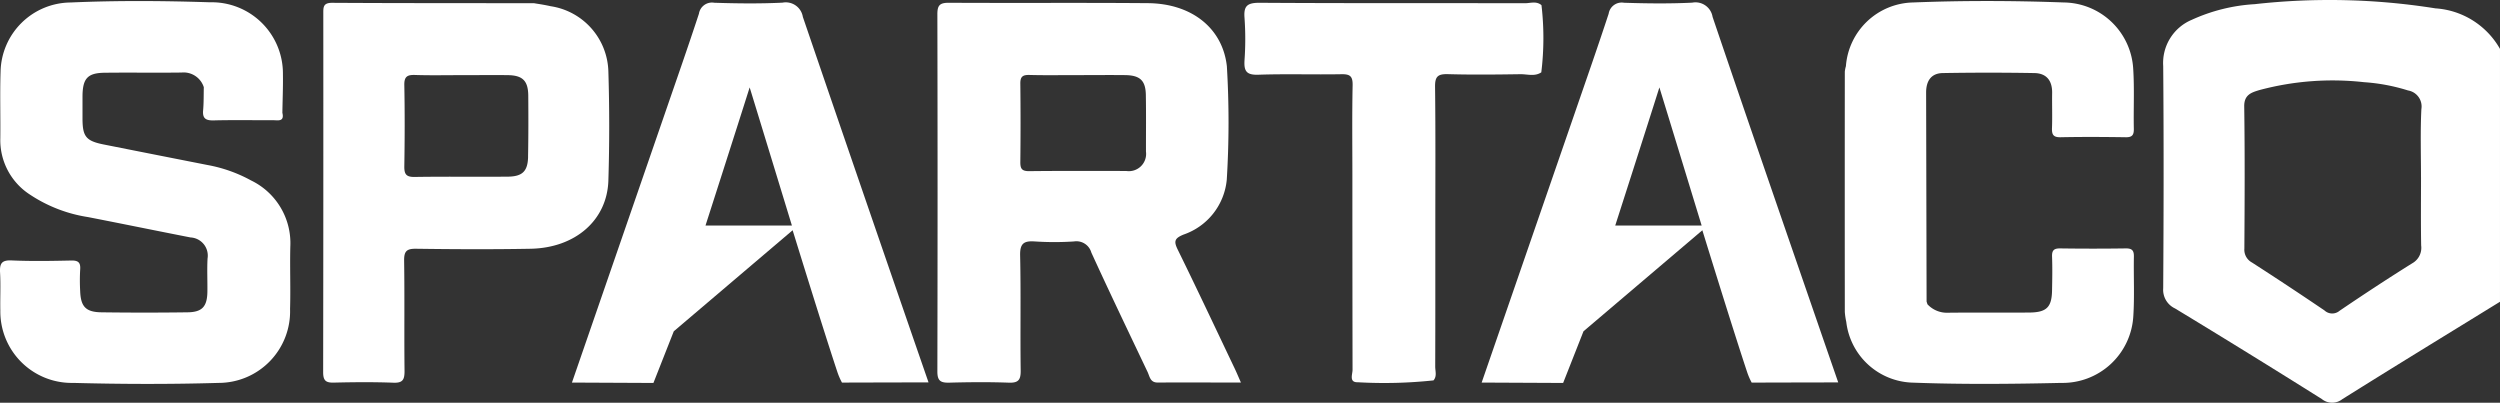
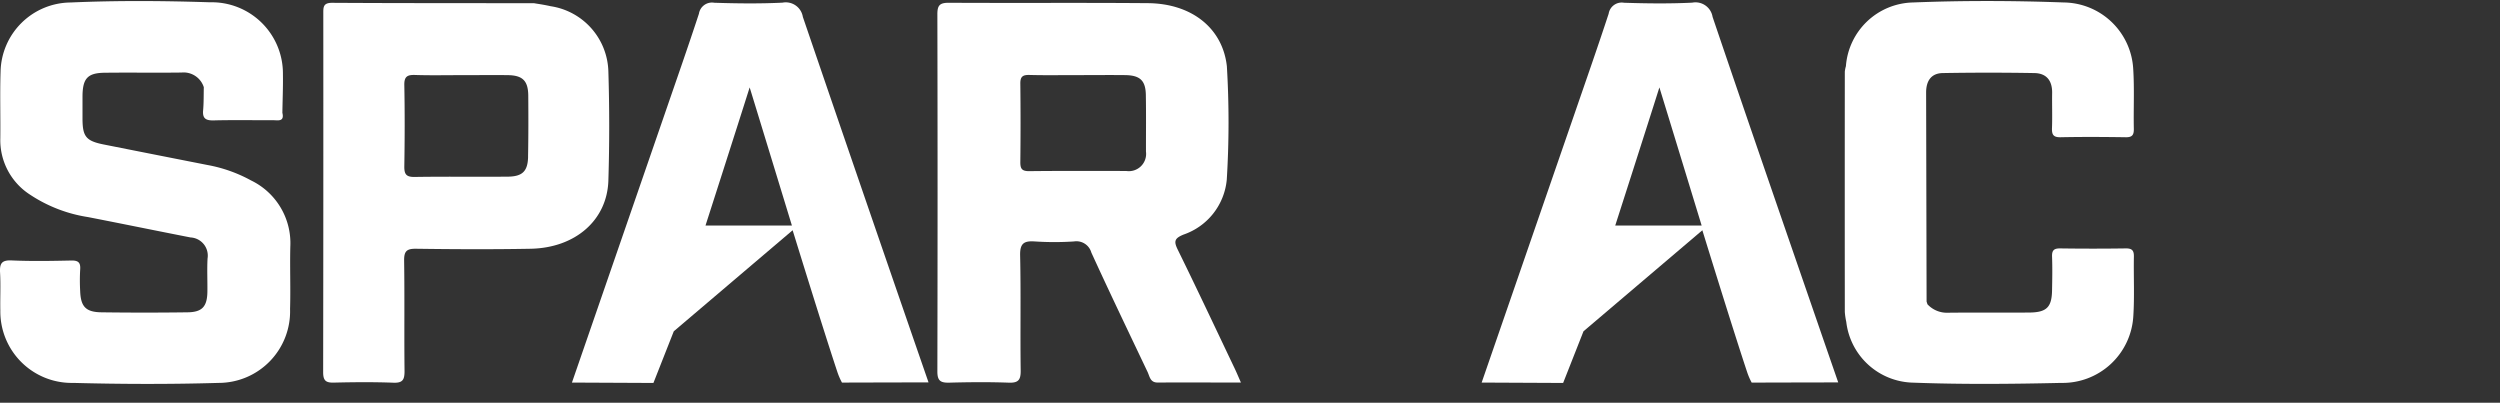
<svg xmlns="http://www.w3.org/2000/svg" width="257.919" height="41.547" viewBox="0 0 257.919 41.547">
  <rect x="0" y="0" width="257.919" height="41.547" fill="#333333" stroke="none" />
  <g id="Group_507" data-name="Group 507" transform="translate(0.004 0.007)">
    <path id="Path_368" data-name="Path 368" d="M331.72,334.866a7.183,7.183,0,0,0-4.048-6.814,14.853,14.853,0,0,0-4.493-1.593q-5.361-1.055-10.717-2.119c-1.8-.359-2.172-.81-2.182-2.6v-2.4c.019-1.813.523-2.377,2.279-2.4,2.646-.032,5.294.013,7.942-.021a2.186,2.186,0,0,1,2.293,1.513c-.019.789,0,1.584-.069,2.369-.086.886.3,1.076,1.114,1.055,2.027-.052,4.056-.01,6.083-.021.5,0,1.209.2.978-.764.021-1.337.078-2.675.057-4.012a7.349,7.349,0,0,0-7.525-7.388c-4.8-.155-9.592-.191-14.389.021a7.286,7.286,0,0,0-7.216,7.137c-.073,2.293,0,4.6-.027,6.895a6.687,6.687,0,0,0,3.1,5.815,14.916,14.916,0,0,0,5.955,2.293c3.527.688,7.046,1.41,10.57,2.1a1.876,1.876,0,0,1,1.756,2.172c-.063,1.146,0,2.293-.017,3.439-.025,1.528-.543,2.1-2.069,2.113q-4.421.059-8.843,0c-1.618-.017-2.153-.573-2.212-2.172a20.2,20.2,0,0,1,0-2.247c.055-.732-.214-.94-.93-.925-2.048.044-4.1.082-6.144-.01-1.053-.048-1.242.348-1.19,1.272.073,1.3,0,2.6.027,3.9a7.365,7.365,0,0,0,7.525,7.464c5,.132,10,.147,14.995,0h0a7.38,7.38,0,0,0,7.37-7.632C331.758,339.171,331.666,337.021,331.72,334.866Z" transform="translate(-301.772 -309.442)" fill="#fff" />
    <path id="Path_369" data-name="Path 369" d="M966.415,335.913c.013-.648-.191-.865-.848-.856q-3.37.048-6.742,0c-.65-.01-.875.191-.852.846.042,1.146.023,2.293,0,3.439-.021,1.771-.544,2.314-2.338,2.331-2.8.025-5.594-.013-8.389.019a2.739,2.739,0,0,1-2.128-.871l-.09-.281h0q-.023-10.782-.048-21.565c0-1.177.5-1.987,1.719-2.008q4.717-.082,9.436,0c1.267.017,1.866.783,1.846,2.056-.019,1.2.029,2.4-.015,3.594-.025.667.107.986.879.971,2.245-.046,4.493-.034,6.74,0,.68.01.837-.262.823-.888-.04-2.046.065-4.1-.061-6.138a7.259,7.259,0,0,0-7.156-6.878c-5.193-.191-10.385-.206-15.578,0h0a7.1,7.1,0,0,0-6.908,6.57,3.075,3.075,0,0,0-.113.573q-.012,12.387,0,24.774a7.049,7.049,0,0,0,.149,1.028h0a7.1,7.1,0,0,0,6.866,6.276c5.1.191,10.2.143,15.3.027h0a7.307,7.307,0,0,0,7.45-6.9C966.486,340.013,966.379,337.961,966.415,335.913Z" transform="translate(-746.271 -309.436)" fill="#fff" />
-     <path id="Path_370" data-name="Path 370" d="M758.4,317.422c.718-.011,1.479.266,2.161-.191a29.138,29.138,0,0,0,.019-6.931h0c-.522-.449-1.146-.2-1.708-.2-9.134-.019-18.267.013-27.4-.046-1.27,0-1.628.346-1.528,1.57a31.21,31.21,0,0,1,0,4.339c-.074,1.146.191,1.557,1.443,1.513,2.841-.1,5.689,0,8.534-.052.9-.017,1.194.191,1.175,1.146-.065,3.143-.025,6.289-.025,9.434q0,9.958.017,19.916c0,.457-.382,1.3.52,1.282a47.967,47.967,0,0,0,7.833-.191h0c.373-.437.174-.955.176-1.433.017-4.776.011-9.565.011-14.349,0-4.833.032-9.667-.027-14.5-.013-1.055.269-1.337,1.318-1.312C753.413,317.489,755.906,317.459,758.4,317.422Z" transform="translate(-601.553 -309.774)" fill="#fff" />
-     <path id="Path_371" data-name="Path 371" d="M1074.2,310.075a69.6,69.6,0,0,0-18.646-.432,18.15,18.15,0,0,0-6.5,1.618,4.828,4.828,0,0,0-2.938,4.765c.063,7.642.048,15.274,0,22.91a2.125,2.125,0,0,0,1.223,2.1q7.605,4.61,15.136,9.342a1.691,1.691,0,0,0,2.115.019c5.4-3.387,10.842-6.709,16.271-10.053V314.259a8.276,8.276,0,0,0-6.666-4.184Zm-1.486,17.438c0,2.344-.027,4.69.015,7.034a1.824,1.824,0,0,1-.919,1.828c-2.533,1.582-5.032,3.225-7.5,4.9a1.166,1.166,0,0,1-1.553-.033q-3.71-2.516-7.479-4.944a1.5,1.5,0,0,1-.789-1.444c.031-4.889.055-9.779-.015-14.666-.017-1.2.747-1.431,1.529-1.672a29.136,29.136,0,0,1,10.824-.825,19.445,19.445,0,0,1,4.545.854,1.676,1.676,0,0,1,1.379,1.928c-.115,2.344-.039,4.692-.039,7.036Z" transform="translate(-822.947 -309.22)" fill="#fff" />
    <path id="Path_372" data-name="Path 372" d="M649.1,335.609c-.428-.869-.342-1.179.594-1.563a6.638,6.638,0,0,0,4.461-5.676,96.766,96.766,0,0,0,.01-11.677c-.42-3.893-3.576-6.484-8.152-6.522-6.845-.057-13.688,0-20.533-.04-.921,0-1.184.246-1.183,1.175q.042,18.436,0,36.871c0,.965.338,1.163,1.217,1.146,2.046-.057,4.1-.073,6.144,0,1.015.038,1.248-.3,1.234-1.276-.055-3.947.031-7.894-.057-11.845-.027-1.24.382-1.528,1.517-1.448a30.722,30.722,0,0,0,4.044,0,1.6,1.6,0,0,1,1.786,1.146c1.887,4.125,3.851,8.215,5.8,12.315.22.464.268,1.1,1.032,1.095,2.814-.013,5.628,0,8.6,0-.271-.613-.439-1.02-.628-1.416C653.03,343.788,651.1,339.682,649.1,335.609Zm-3.282-10.125a1.784,1.784,0,0,1-2.042,2c-3.339,0-6.687-.021-10.02.019-.764,0-.906-.275-.9-.955q.046-4.038,0-8.075c-.011-.753.279-.911.955-.894,1.645.044,3.29.013,4.935.015s3.29-.019,4.935,0c1.528.023,2.1.562,2.124,2.048.034,1.949.011,3.893.013,5.838Z" transform="translate(-527.595 -309.852)" fill="#fff" />
    <path id="Path_373" data-name="Path 373" d="M442.405,328.466q.172-5.611,0-11.229a7,7,0,0,0-5.953-6.753h0c-.586-.132-1.269-.239-1.574-.285a.681.681,0,0,0-.16-.023c-6.939-.013-13.877,0-20.824-.042-.927,0-.9.468-.9,1.12q.013,18.495-.015,36.99c0,.885.29,1.093,1.112,1.072,2.046-.05,4.094-.067,6.138.01.969.036,1.146-.317,1.146-1.2-.044-3.794.015-7.588-.042-11.38-.015-.976.248-1.253,1.232-1.24,3.943.054,7.888.073,11.829,0C439,335.415,442.279,332.555,442.405,328.466ZM434.122,326c-.029,1.517-.585,2.056-2.113,2.069-3.194.025-6.39-.021-9.583.029-.865.013-1.087-.266-1.074-1.095.046-2.795.054-5.592,0-8.385-.019-.907.338-1.066,1.129-1.039,1.6.052,3.194.015,4.791.017s3.194-.021,4.791,0c1.5.027,2.061.59,2.077,2.1.017,2.109.019,4.207-.021,6.3Z" transform="translate(-379.644 -309.85)" fill="#fff" />
    <path id="Path_374" data-name="Path 374" d="M522.353,311.559a1.786,1.786,0,0,0-2.1-1.469c-2.34.115-4.694.086-7.038.01a1.364,1.364,0,0,0-1.584,1.133c-1.135,3.458-2.34,6.891-3.525,10.332-3.057,8.859-9.575,27.72-9.575,27.72l8.406.04,2.1-5.33L521.3,333.57s3.16,10.257,4.625,14.655a6.873,6.873,0,0,0,.464,1.062s6.062-.019,8.931-.019c-.747-2.159-1.444-4.167-2.136-6.176Q527.74,327.331,522.353,311.559Zm-1.127,21.525H512.31s3.074-9.564,4.556-14.25c.607,1.966,4.359,14.252,4.359,14.252Z" transform="translate(-439.529 -309.823)" fill="#fff" />
    <path id="Path_375" data-name="Path 375" d="M835.4,311.559a1.786,1.786,0,0,0-2.1-1.469c-2.34.115-4.694.086-7.038.01a1.364,1.364,0,0,0-1.584,1.133c-1.135,3.458-2.34,6.891-3.525,10.332-3.057,8.859-9.577,27.72-9.577,27.72l8.406.04,2.1-5.33,12.263-10.423s3.16,10.257,4.627,14.655a6.849,6.849,0,0,0,.462,1.062s6.062-.019,8.929-.019c-.747-2.159-1.444-4.167-2.136-6.176C842.6,332.585,838.966,322.083,835.4,311.559Zm-1.127,21.525h-8.916s3.076-9.564,4.556-14.25c.608,1.966,4.36,14.252,4.36,14.252Z" transform="translate(-658.721 -309.823)" fill="#fff" />
  </g>
</svg>